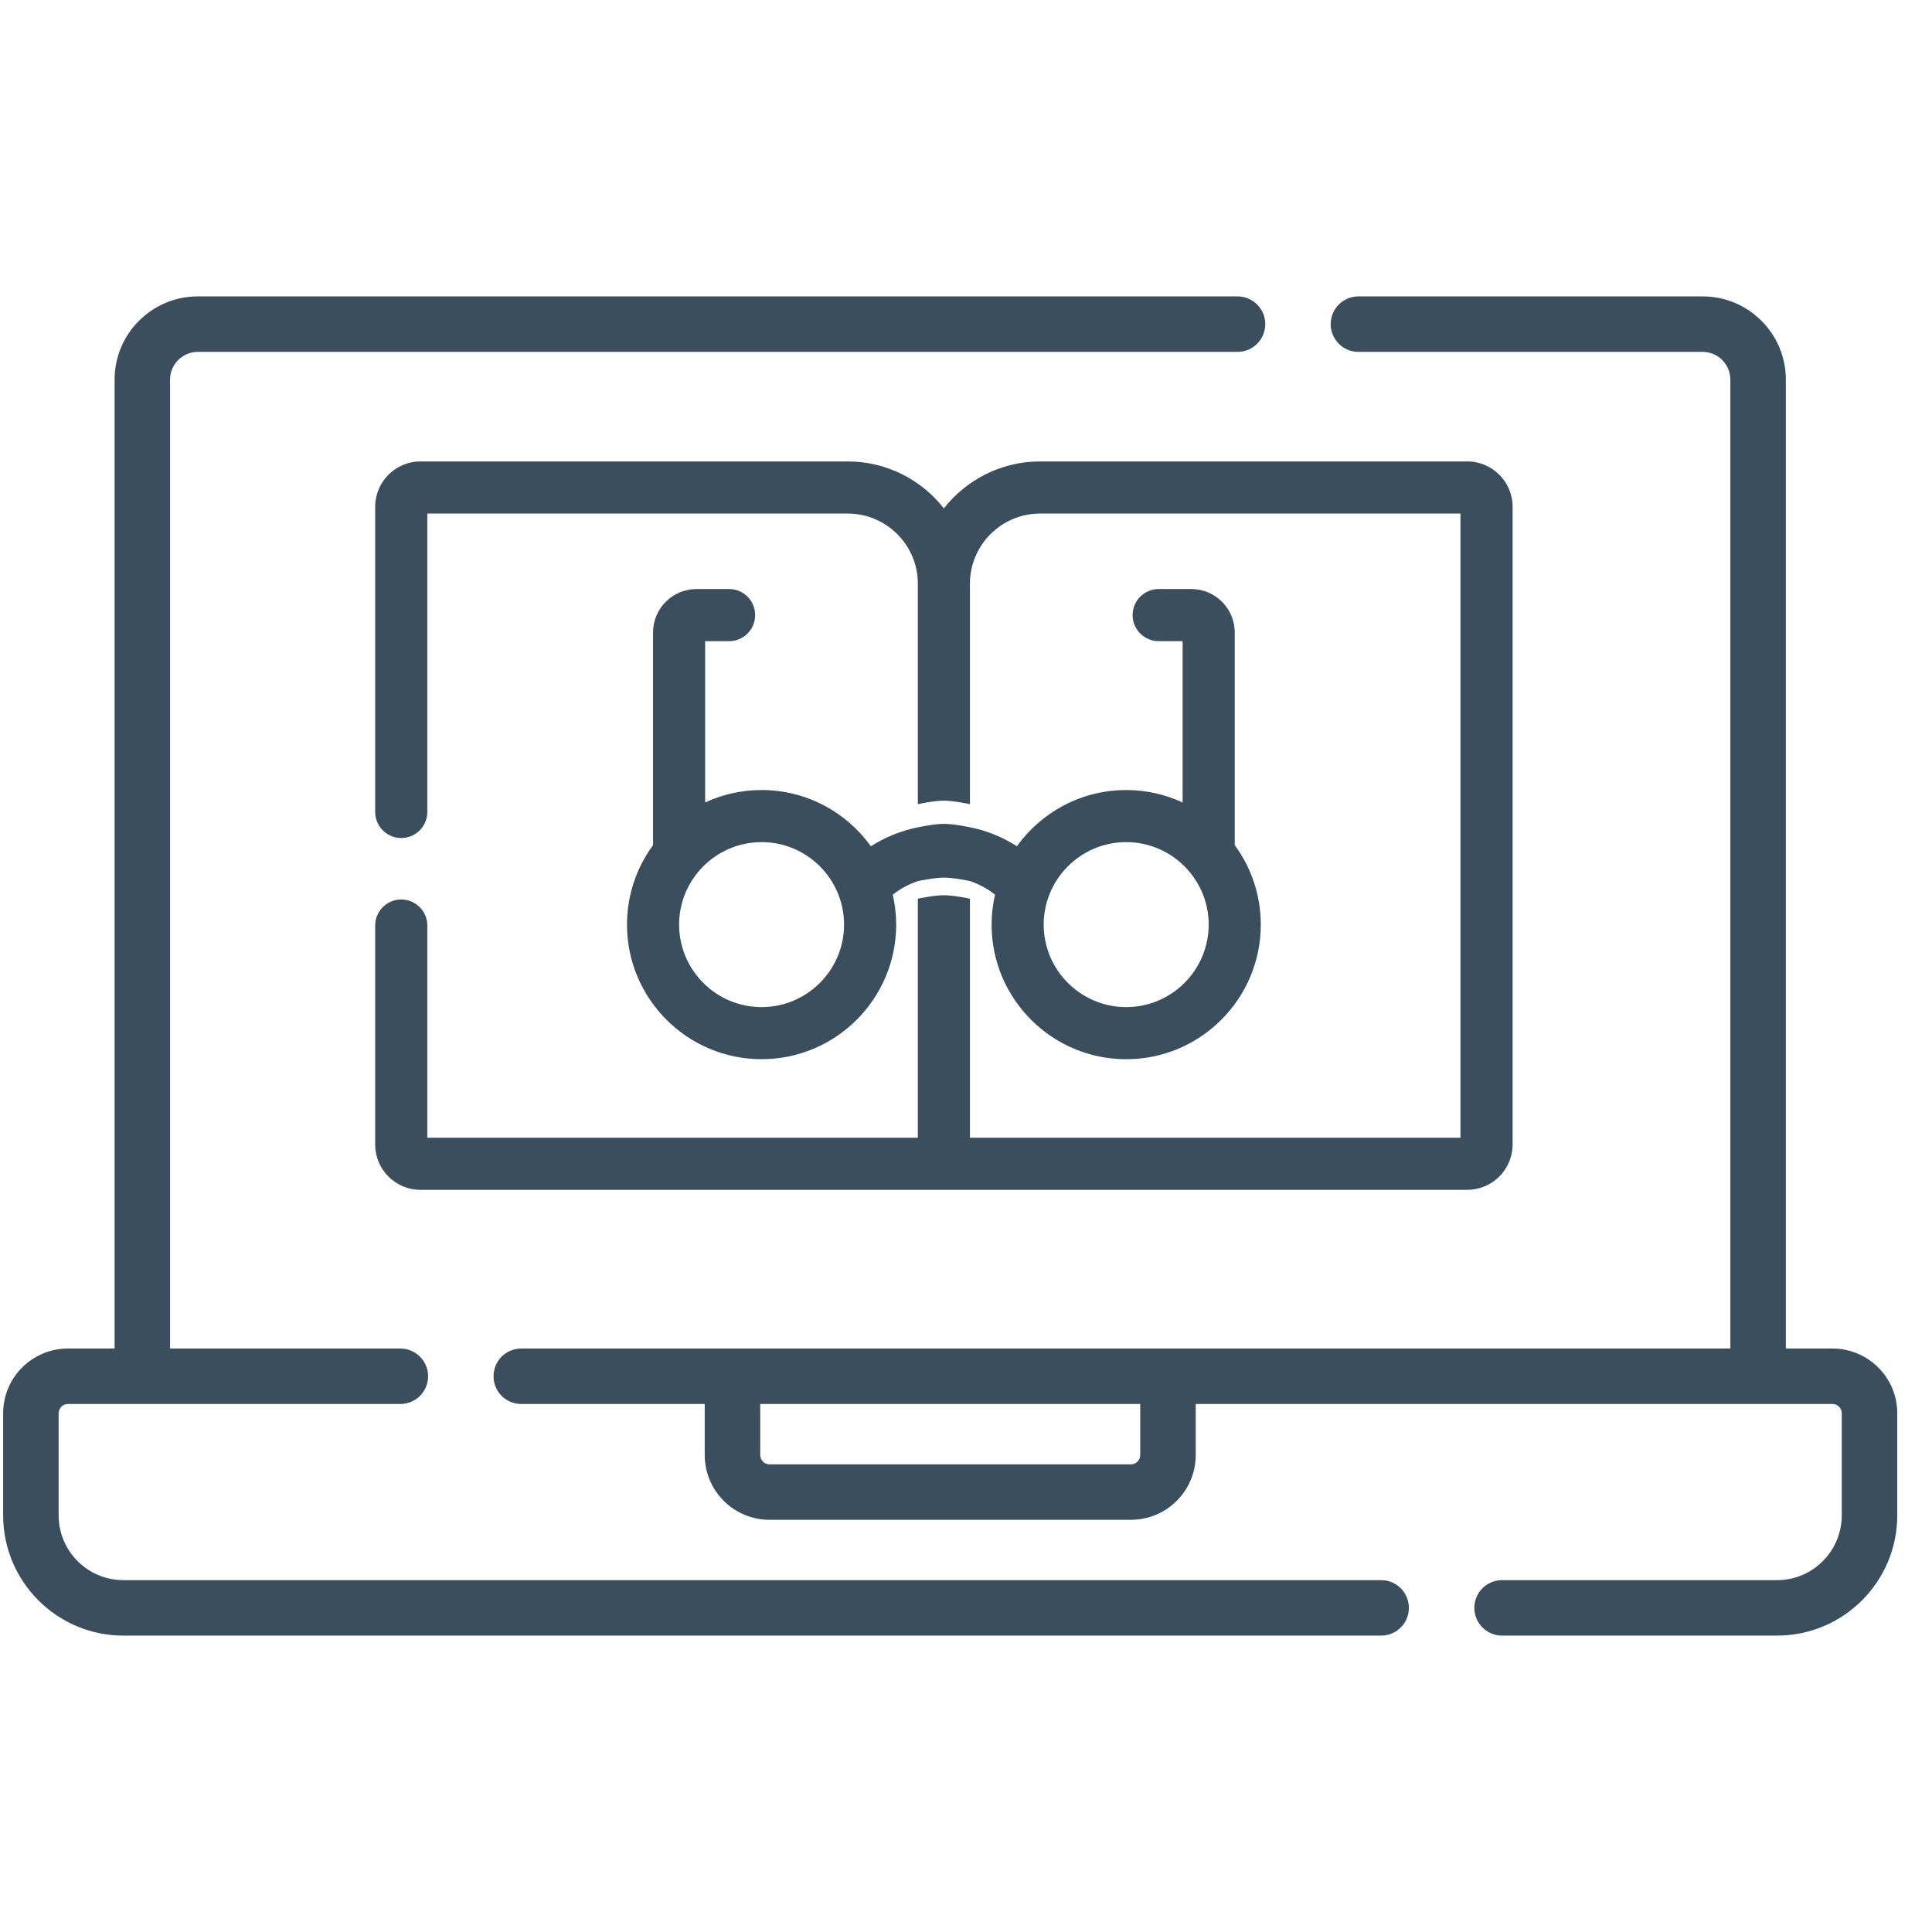
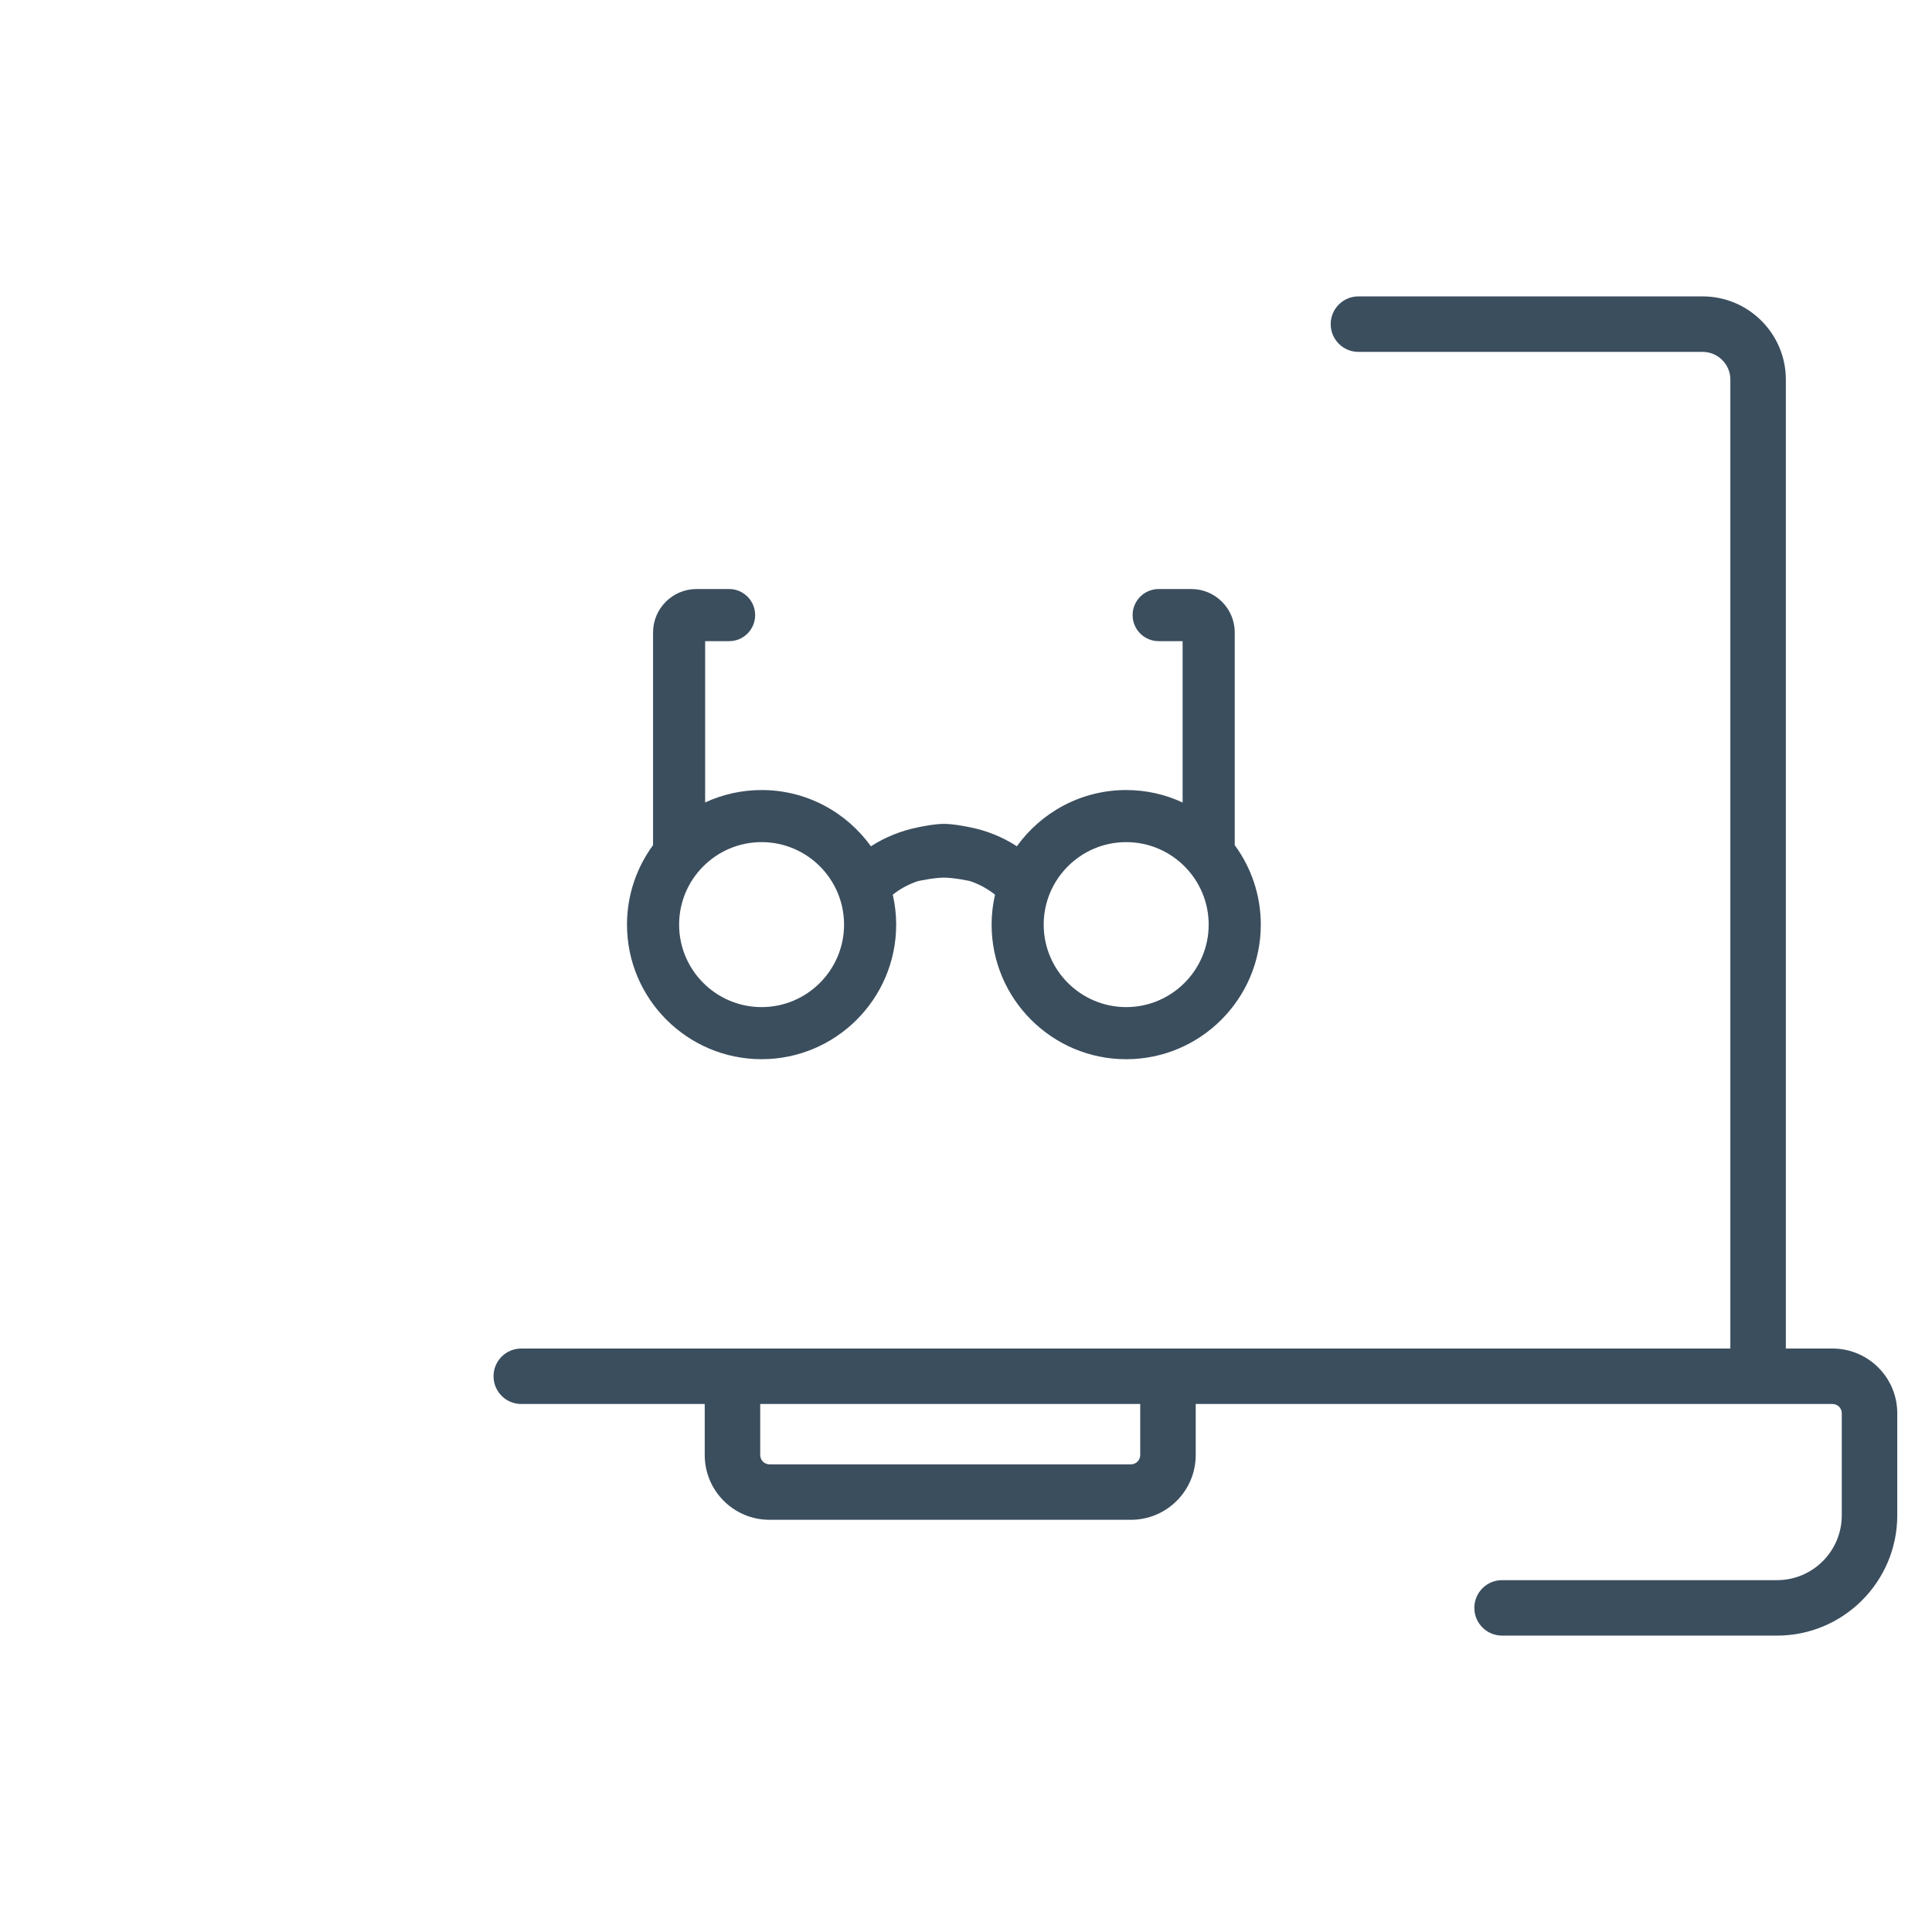
<svg xmlns="http://www.w3.org/2000/svg" width="51" height="51" viewBox="0 0 51 51" fill="none">
  <g clip-path="url(#clip0_1422_2106)">
    <path d="M48.374 35.598H47.142V10.021C47.142 8.809 46.157 7.824 44.945 7.824H35.859C35.455 7.824 35.127 8.152 35.127 8.556C35.127 8.961 35.455 9.289 35.859 9.289H44.945C45.349 9.289 45.677 9.617 45.677 10.021V35.598H13.76C13.355 35.598 13.028 35.925 13.028 36.33C13.028 36.734 13.355 37.062 13.76 37.062H18.603V38.41C18.603 39.353 19.37 40.119 20.312 40.119H29.855C30.797 40.119 31.564 39.353 31.564 38.41V37.062H48.374C48.509 37.062 48.618 37.172 48.618 37.306V40.002C48.618 40.945 47.852 41.712 46.91 41.712H39.651C39.246 41.712 38.919 42.039 38.919 42.444C38.919 42.848 39.246 43.176 39.651 43.176H46.91C48.66 43.176 50.083 41.752 50.083 40.002V37.306C50.083 36.364 49.317 35.598 48.374 35.598ZM30.099 38.41C30.099 38.545 29.989 38.655 29.855 38.655H20.312C20.177 38.655 20.068 38.545 20.068 38.41V37.062H30.099V38.41Z" fill="#3B4E5E" />
-     <path d="M36.459 41.712H3.257C2.315 41.712 1.548 40.945 1.548 40.003V37.307C1.548 37.172 1.658 37.062 1.792 37.062H10.568C10.973 37.062 11.301 36.735 11.301 36.33C11.301 35.926 10.973 35.598 10.568 35.598H4.489V10.021C4.489 9.617 4.818 9.289 5.222 9.289H32.667C33.072 9.289 33.4 8.961 33.4 8.556C33.4 8.152 33.072 7.824 32.667 7.824H5.222C4.01 7.824 3.025 8.809 3.025 10.021V35.598H1.792C0.85 35.598 0.083 36.364 0.083 37.306V40.002C0.083 41.752 1.507 43.176 3.257 43.176H36.459C36.864 43.176 37.191 42.848 37.191 42.444C37.191 42.04 36.864 41.712 36.459 41.712Z" fill="#3B4E5E" />
-     <path d="M38.733 31.408C39.392 31.408 39.929 30.872 39.929 30.213V13.377C39.929 12.718 39.392 12.181 38.733 12.181H27.455C26.425 12.181 25.507 12.667 24.916 13.42C24.325 12.667 23.408 12.181 22.378 12.181H11.099C10.44 12.181 9.904 12.718 9.904 13.377V21.434C9.904 21.814 10.212 22.122 10.592 22.122C10.972 22.122 11.28 21.814 11.28 21.434V13.557H22.378C23.398 13.557 24.229 14.387 24.229 15.407V21.228C24.229 21.228 24.645 21.136 24.916 21.136C25.187 21.136 25.604 21.228 25.604 21.228V15.408C25.604 14.387 26.434 13.557 27.455 13.557H38.553V30.033H25.604V23.724C25.604 23.724 25.187 23.632 24.916 23.632C24.645 23.632 24.229 23.724 24.229 23.724V30.033H11.28V24.431C11.28 24.052 10.972 23.744 10.592 23.744C10.212 23.744 9.904 24.052 9.904 24.431V30.213C9.904 30.872 10.44 31.409 11.099 31.409H38.733V31.408Z" fill="#3B4E5E" />
    <path fill-rule="evenodd" clip-rule="evenodd" d="M24.229 21.84C23.788 21.928 23.367 22.097 22.99 22.34C22.345 21.442 21.292 20.855 20.104 20.855C19.572 20.855 19.068 20.973 18.614 21.183V16.925H19.247C19.627 16.925 19.934 16.617 19.934 16.237C19.934 15.857 19.627 15.549 19.247 15.549H18.385C17.753 15.549 17.239 16.064 17.239 16.695V22.31C16.807 22.898 16.551 23.624 16.551 24.408C16.551 26.367 18.145 27.96 20.104 27.96C22.063 27.96 23.657 26.367 23.657 24.408C23.657 24.136 23.625 23.871 23.567 23.617C23.766 23.46 23.99 23.339 24.229 23.26C24.229 23.26 24.645 23.168 24.916 23.167C25.187 23.167 25.604 23.258 25.604 23.258C25.843 23.338 26.066 23.458 26.266 23.617C26.208 23.871 26.176 24.136 26.176 24.408C26.176 26.367 27.77 27.961 29.729 27.961C31.688 27.961 33.282 26.367 33.282 24.408C33.282 23.624 33.026 22.898 32.594 22.31V16.696C32.594 16.064 32.08 15.549 31.448 15.549H30.586C30.206 15.549 29.898 15.857 29.898 16.237C29.898 16.617 30.206 16.925 30.586 16.925H31.218V21.184C30.765 20.973 30.261 20.855 29.729 20.855C28.541 20.855 27.488 21.442 26.843 22.339C26.465 22.095 26.046 21.925 25.604 21.838C25.604 21.838 25.187 21.747 24.916 21.748C24.645 21.748 24.229 21.84 24.229 21.84ZM17.927 24.408C17.927 25.608 18.903 26.585 20.104 26.585C21.304 26.585 22.281 25.608 22.281 24.408C22.281 23.207 21.305 22.23 20.104 22.23C18.903 22.23 17.927 23.207 17.927 24.408ZM29.729 26.585C30.929 26.585 31.906 25.608 31.906 24.408C31.906 23.207 30.929 22.23 29.729 22.23C28.528 22.23 27.551 23.207 27.551 24.408C27.551 25.608 28.528 26.585 29.729 26.585Z" fill="#3B4E5E" />
  </g>
  <defs>
    <clipPath id="clip0_1422_2106">
      <rect width="50" height="50" fill="white" transform="translate(0.083 0.5)" />
    </clipPath>
  </defs>
</svg>